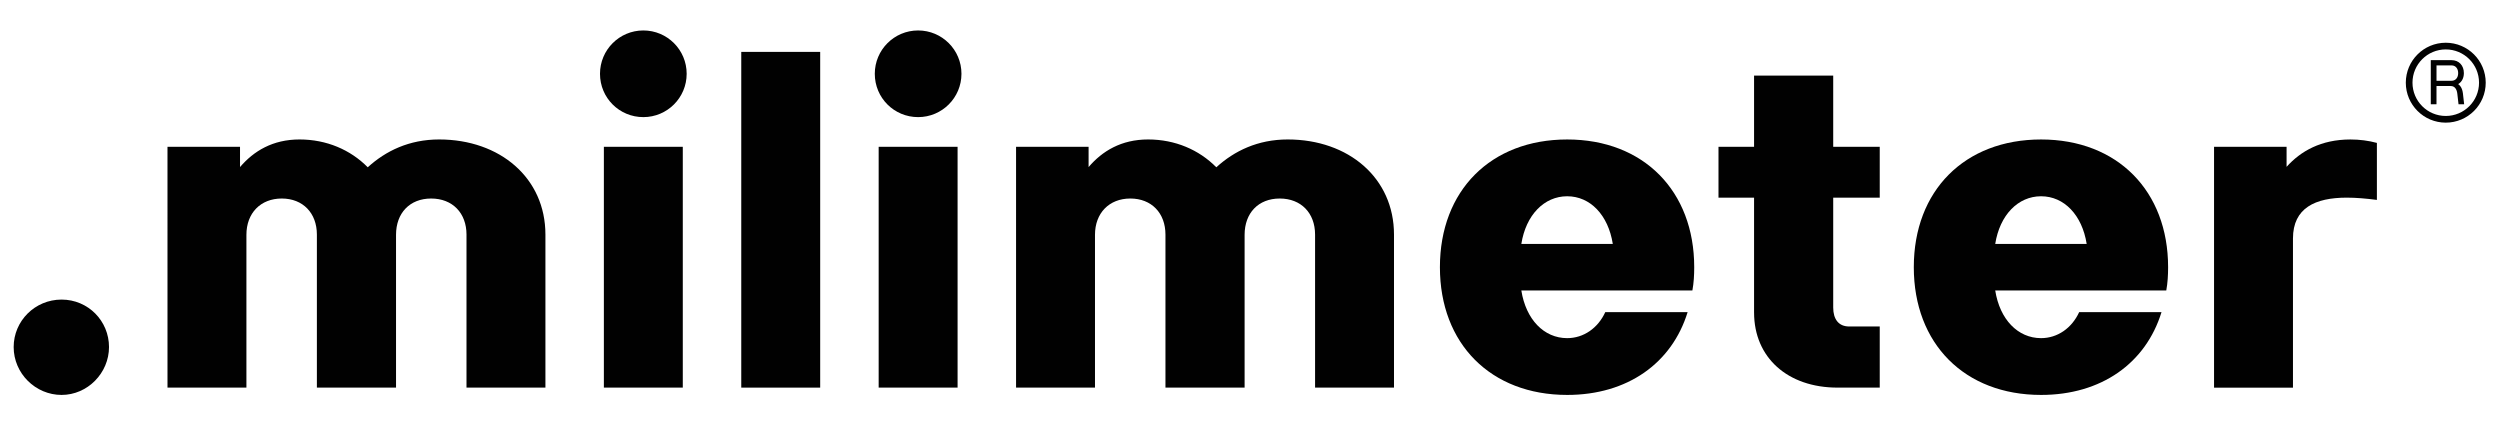
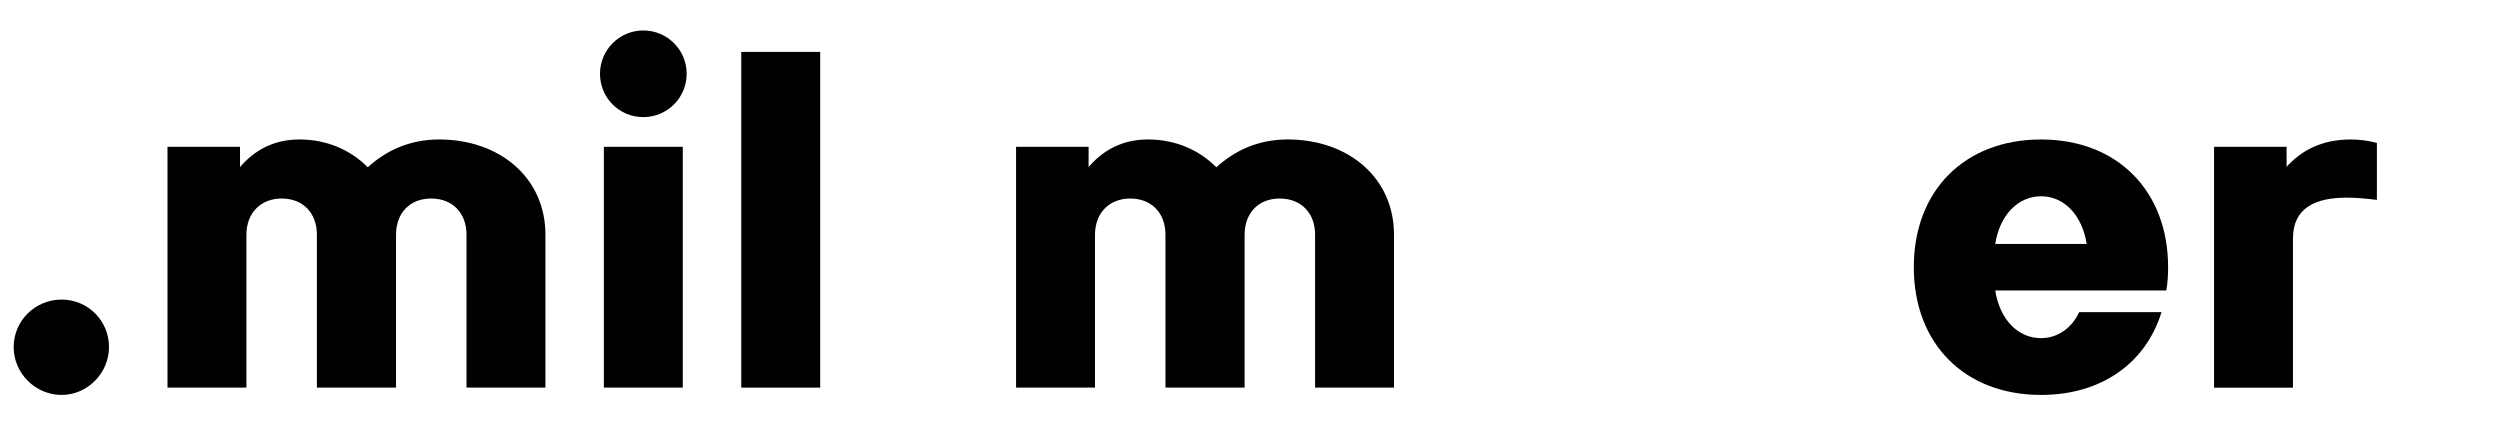
<svg xmlns="http://www.w3.org/2000/svg" viewBox="0 0 1440 244.8" data-name="Layer 1" id="Layer_1">
  <defs>
    <style>
      .cls-1 {
        stroke-width: 0px;
      }

      .cls-1, .cls-2 {
        fill: #010101;
      }

      .cls-3 {
        fill: none;
        stroke-width: 3.85px;
      }

      .cls-3, .cls-2 {
        stroke: #010101;
        stroke-miterlimit: 10;
      }

      .cls-2 {
        stroke-width: .96px;
      }
    </style>
  </defs>
  <g>
    <path d="m7.87,199.89c0-14.98,12.22-27.33,27.59-27.33s27.33,12.35,27.33,27.33-12.35,27.59-27.33,27.59-27.59-12.35-27.59-27.59Z" class="cls-1" />
    <path d="m96.47,84.54h41.78v11.69c7.88-9.2,18.79-15.9,34.29-15.9s29.3,5.91,39.28,16.03c10.38-9.46,23.91-16.03,41.12-16.03,35.08,0,61.22,22.2,61.22,54.78v88.15h-45.46v-88.15c0-12.35-8.01-20.76-20.36-20.76s-20.23,8.41-20.23,20.89v88.02h-45.59v-88.15c0-12.35-8.01-20.76-20.23-20.76s-20.36,8.41-20.36,20.89v88.02h-45.46V84.54Z" class="cls-1" />
    <path d="m345.6,42.5c0-13.79,11.17-24.96,24.96-24.96s24.96,11.17,24.96,24.96-11.17,24.96-24.96,24.96-24.96-11.04-24.96-24.96Zm2.23,42.04h45.46v138.73h-45.46V84.54Z" class="cls-1" />
    <path d="m426.97,29.89h45.46v193.38h-45.46V29.89Z" class="cls-1" />
-     <path d="m503.88,42.5c0-13.79,11.17-24.96,24.96-24.96s24.96,11.17,24.96,24.96-11.17,24.96-24.96,24.96-24.96-11.04-24.96-24.96Zm2.23,42.04h45.46v138.73h-45.46V84.54Z" class="cls-1" />
    <path d="m585.25,84.54h41.78v11.69c7.88-9.2,18.79-15.9,34.29-15.9s29.3,5.91,39.28,16.03c10.38-9.46,23.91-16.03,41.12-16.03,35.08,0,61.22,22.2,61.22,54.78v88.15h-45.46v-88.15c0-12.35-8.01-20.76-20.36-20.76s-20.23,8.41-20.23,20.89v88.02h-45.59v-88.15c0-12.35-8.01-20.76-20.23-20.76s-20.36,8.41-20.36,20.89v88.02h-45.46V84.54Z" class="cls-1" />
-     <path d="m829.39,153.91c0-44.14,29.3-73.57,73.31-73.57s73.17,29.69,73.17,73.57c0,4.6-.26,9.06-1.05,13.4h-98.53c2.63,16.68,13.01,27.46,26.41,27.46,9.46,0,17.74-5.78,21.94-14.98h47.43c-9.06,29.43-34.68,47.69-69.37,47.69-44.01,0-73.31-29.43-73.31-73.57Zm99.58-13.4c-2.63-16.68-13.01-27.46-26.27-27.46s-23.78,10.77-26.41,27.46h52.68Z" class="cls-1" />
-     <path d="m1010.34,180.05v-66.21h-20.49v-29.3h20.49v-40.99h45.59v40.99h26.8v29.3h-26.8v63.32c0,6.57,3.02,10.9,9.2,10.9h17.6v35.21h-24.3c-28.77,0-48.08-17.34-48.08-43.22Z" class="cls-1" />
    <path d="m1102.35,153.91c0-44.14,29.3-73.57,73.31-73.57s73.17,29.69,73.17,73.57c0,4.6-.26,9.06-1.05,13.4h-98.53c2.63,16.68,13.01,27.46,26.41,27.46,9.46,0,17.74-5.78,21.94-14.98h47.43c-9.06,29.43-34.68,47.69-69.37,47.69-44.01,0-73.31-29.43-73.31-73.57Zm99.58-13.4c-2.63-16.68-13.01-27.46-26.27-27.46s-23.78,10.77-26.41,27.46h52.68Z" class="cls-1" />
    <path d="m1351.75,113.84c-18.13,0-31,5.91-31,23.52v85.92h-45.46V84.54h41.78v11.56c8.15-9.06,19.84-15.76,36.78-15.76,5.25,0,10.38.66,15.24,1.97v32.84c-6.04-.79-11.95-1.31-17.34-1.31Z" class="cls-1" />
  </g>
-   <circle r="21.09" cy="47.63" cx="1408.76" class="cls-3" />
-   <path d="m1400.61,35.13h11.47c3.97,0,6.63,2.79,6.63,6.98,0,3.06-1.48,5.37-3.82,6.31,1.89.86,2.98,2.79,3.29,5.57l.63,5.6h-2.27l-.64-5.6c-.31-2.96-1.73-4.92-4.3-4.92h-8.66v10.52h-2.33v-24.46Zm11.49,11.88c2.56,0,4.29-1.98,4.29-4.9s-1.73-4.92-4.3-4.92h-9.14v9.82h9.16Z" class="cls-2" />
</svg>